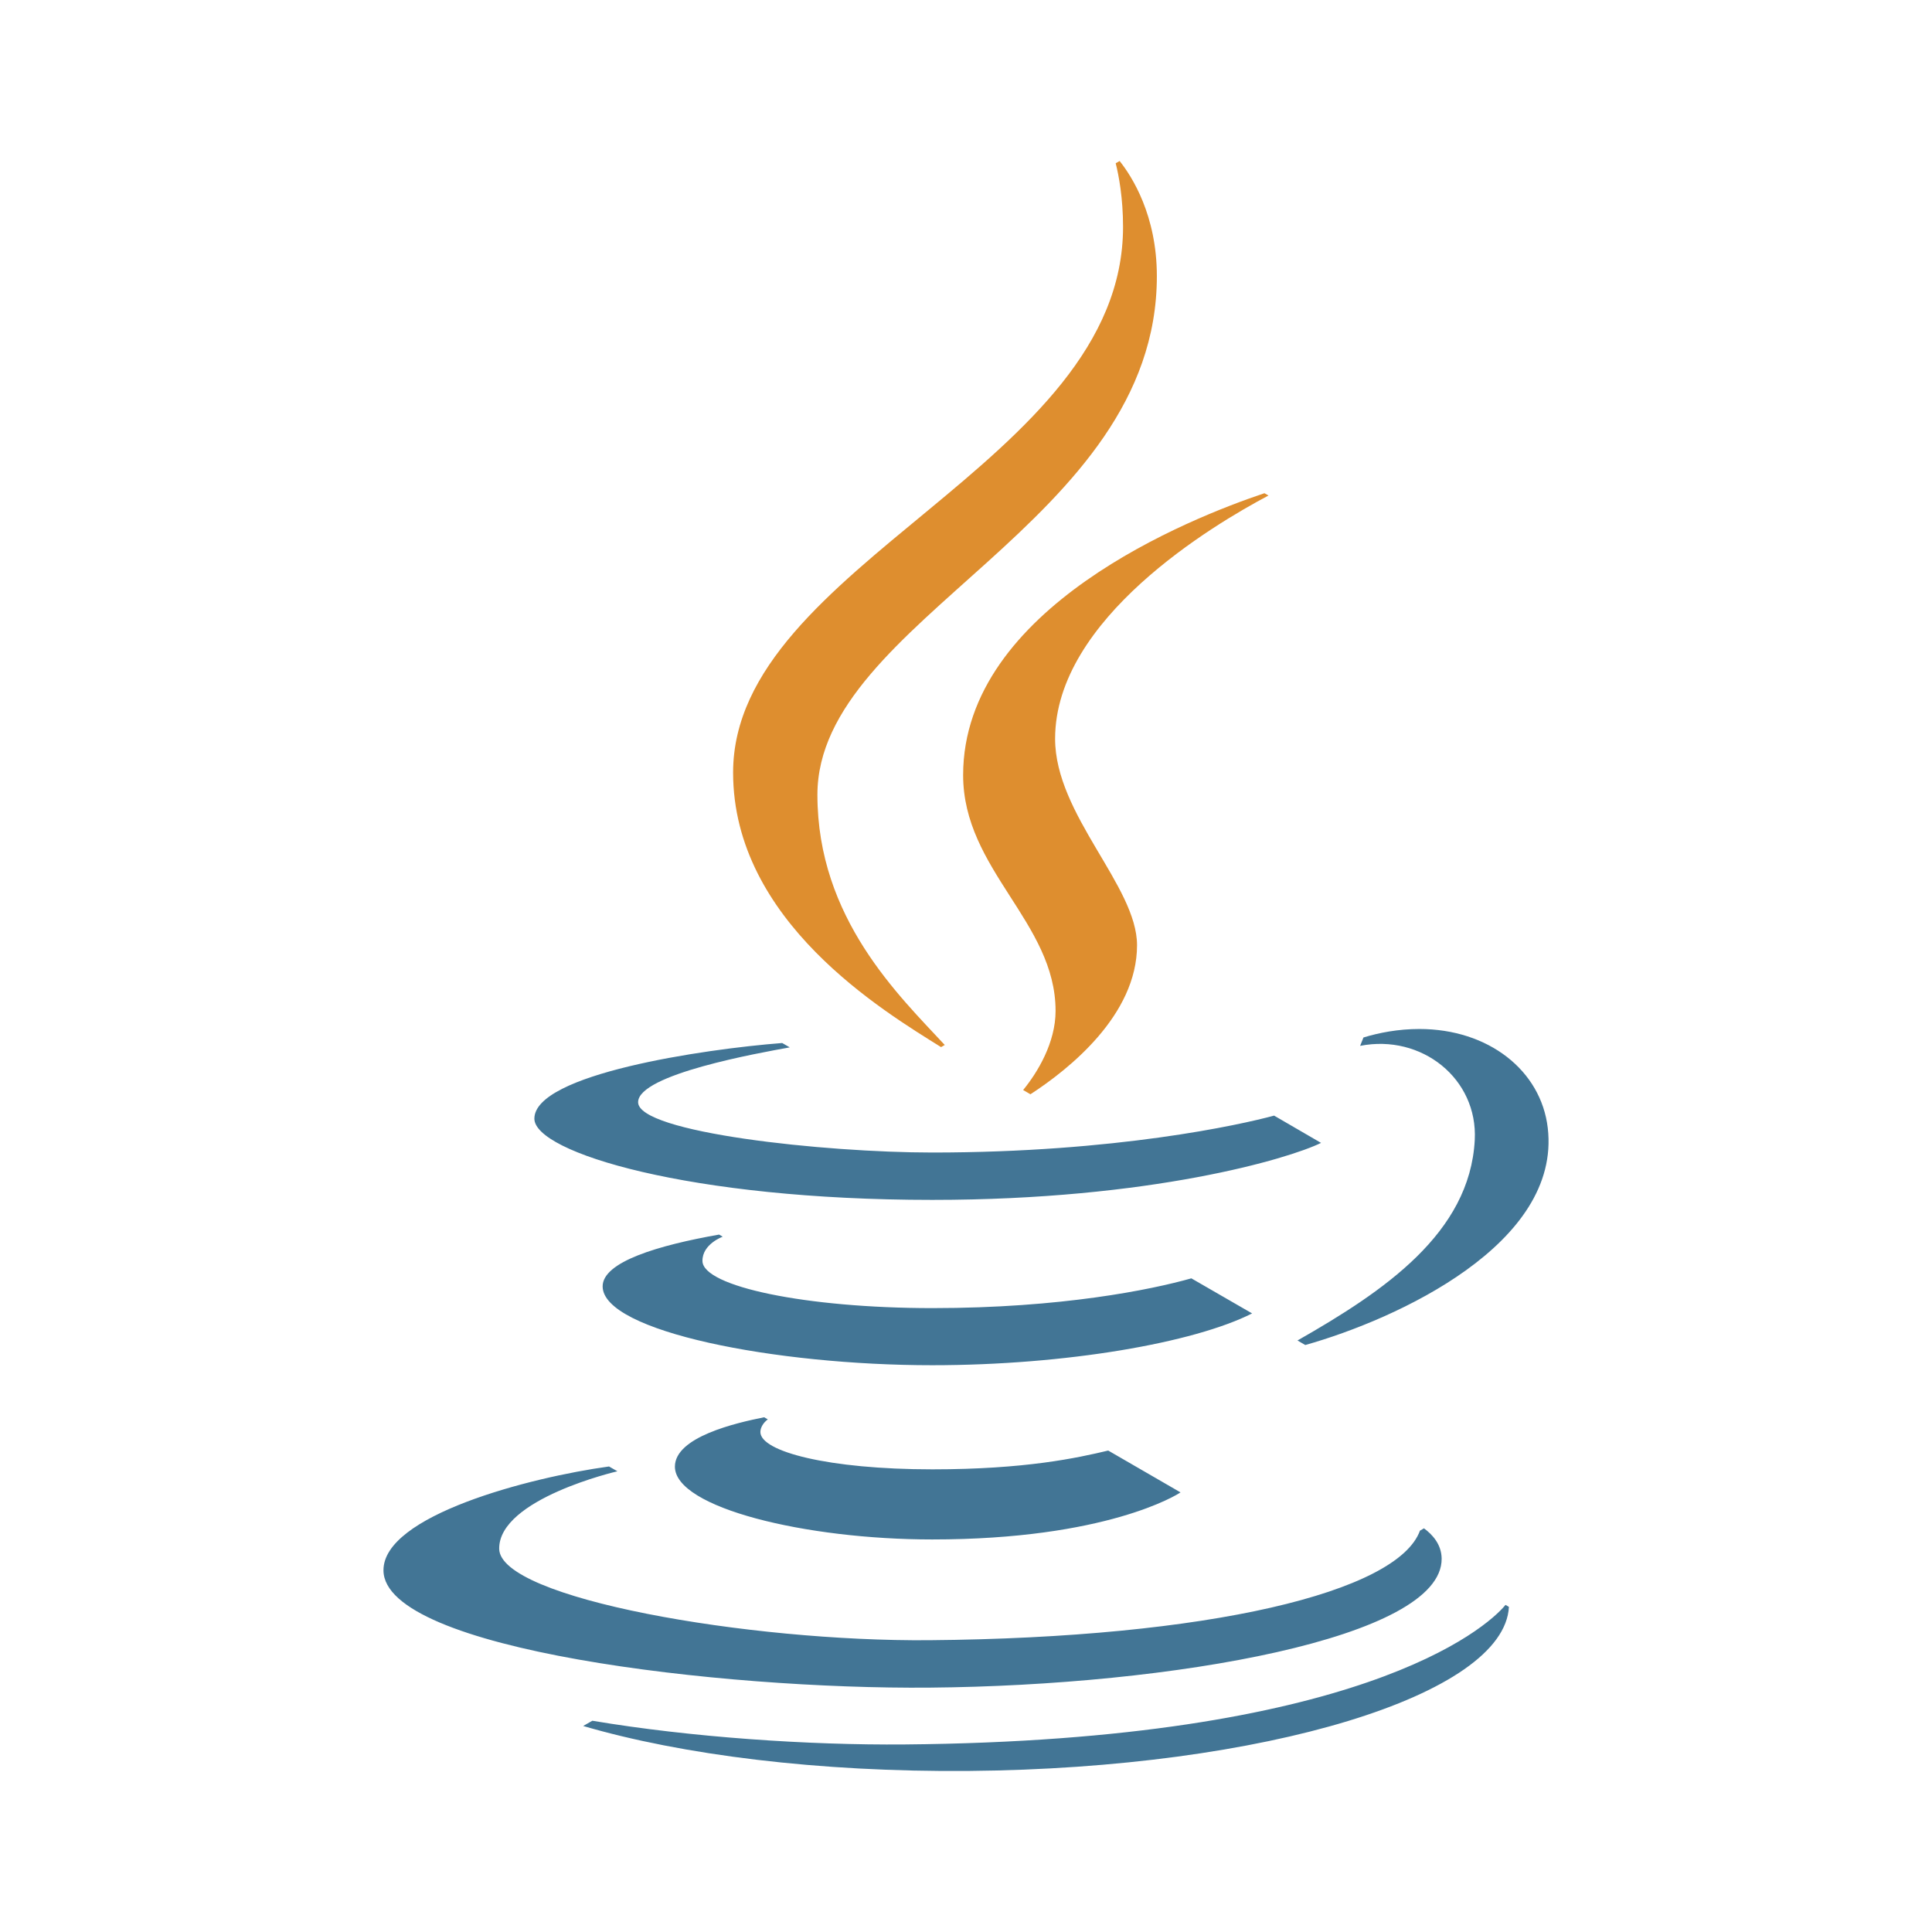
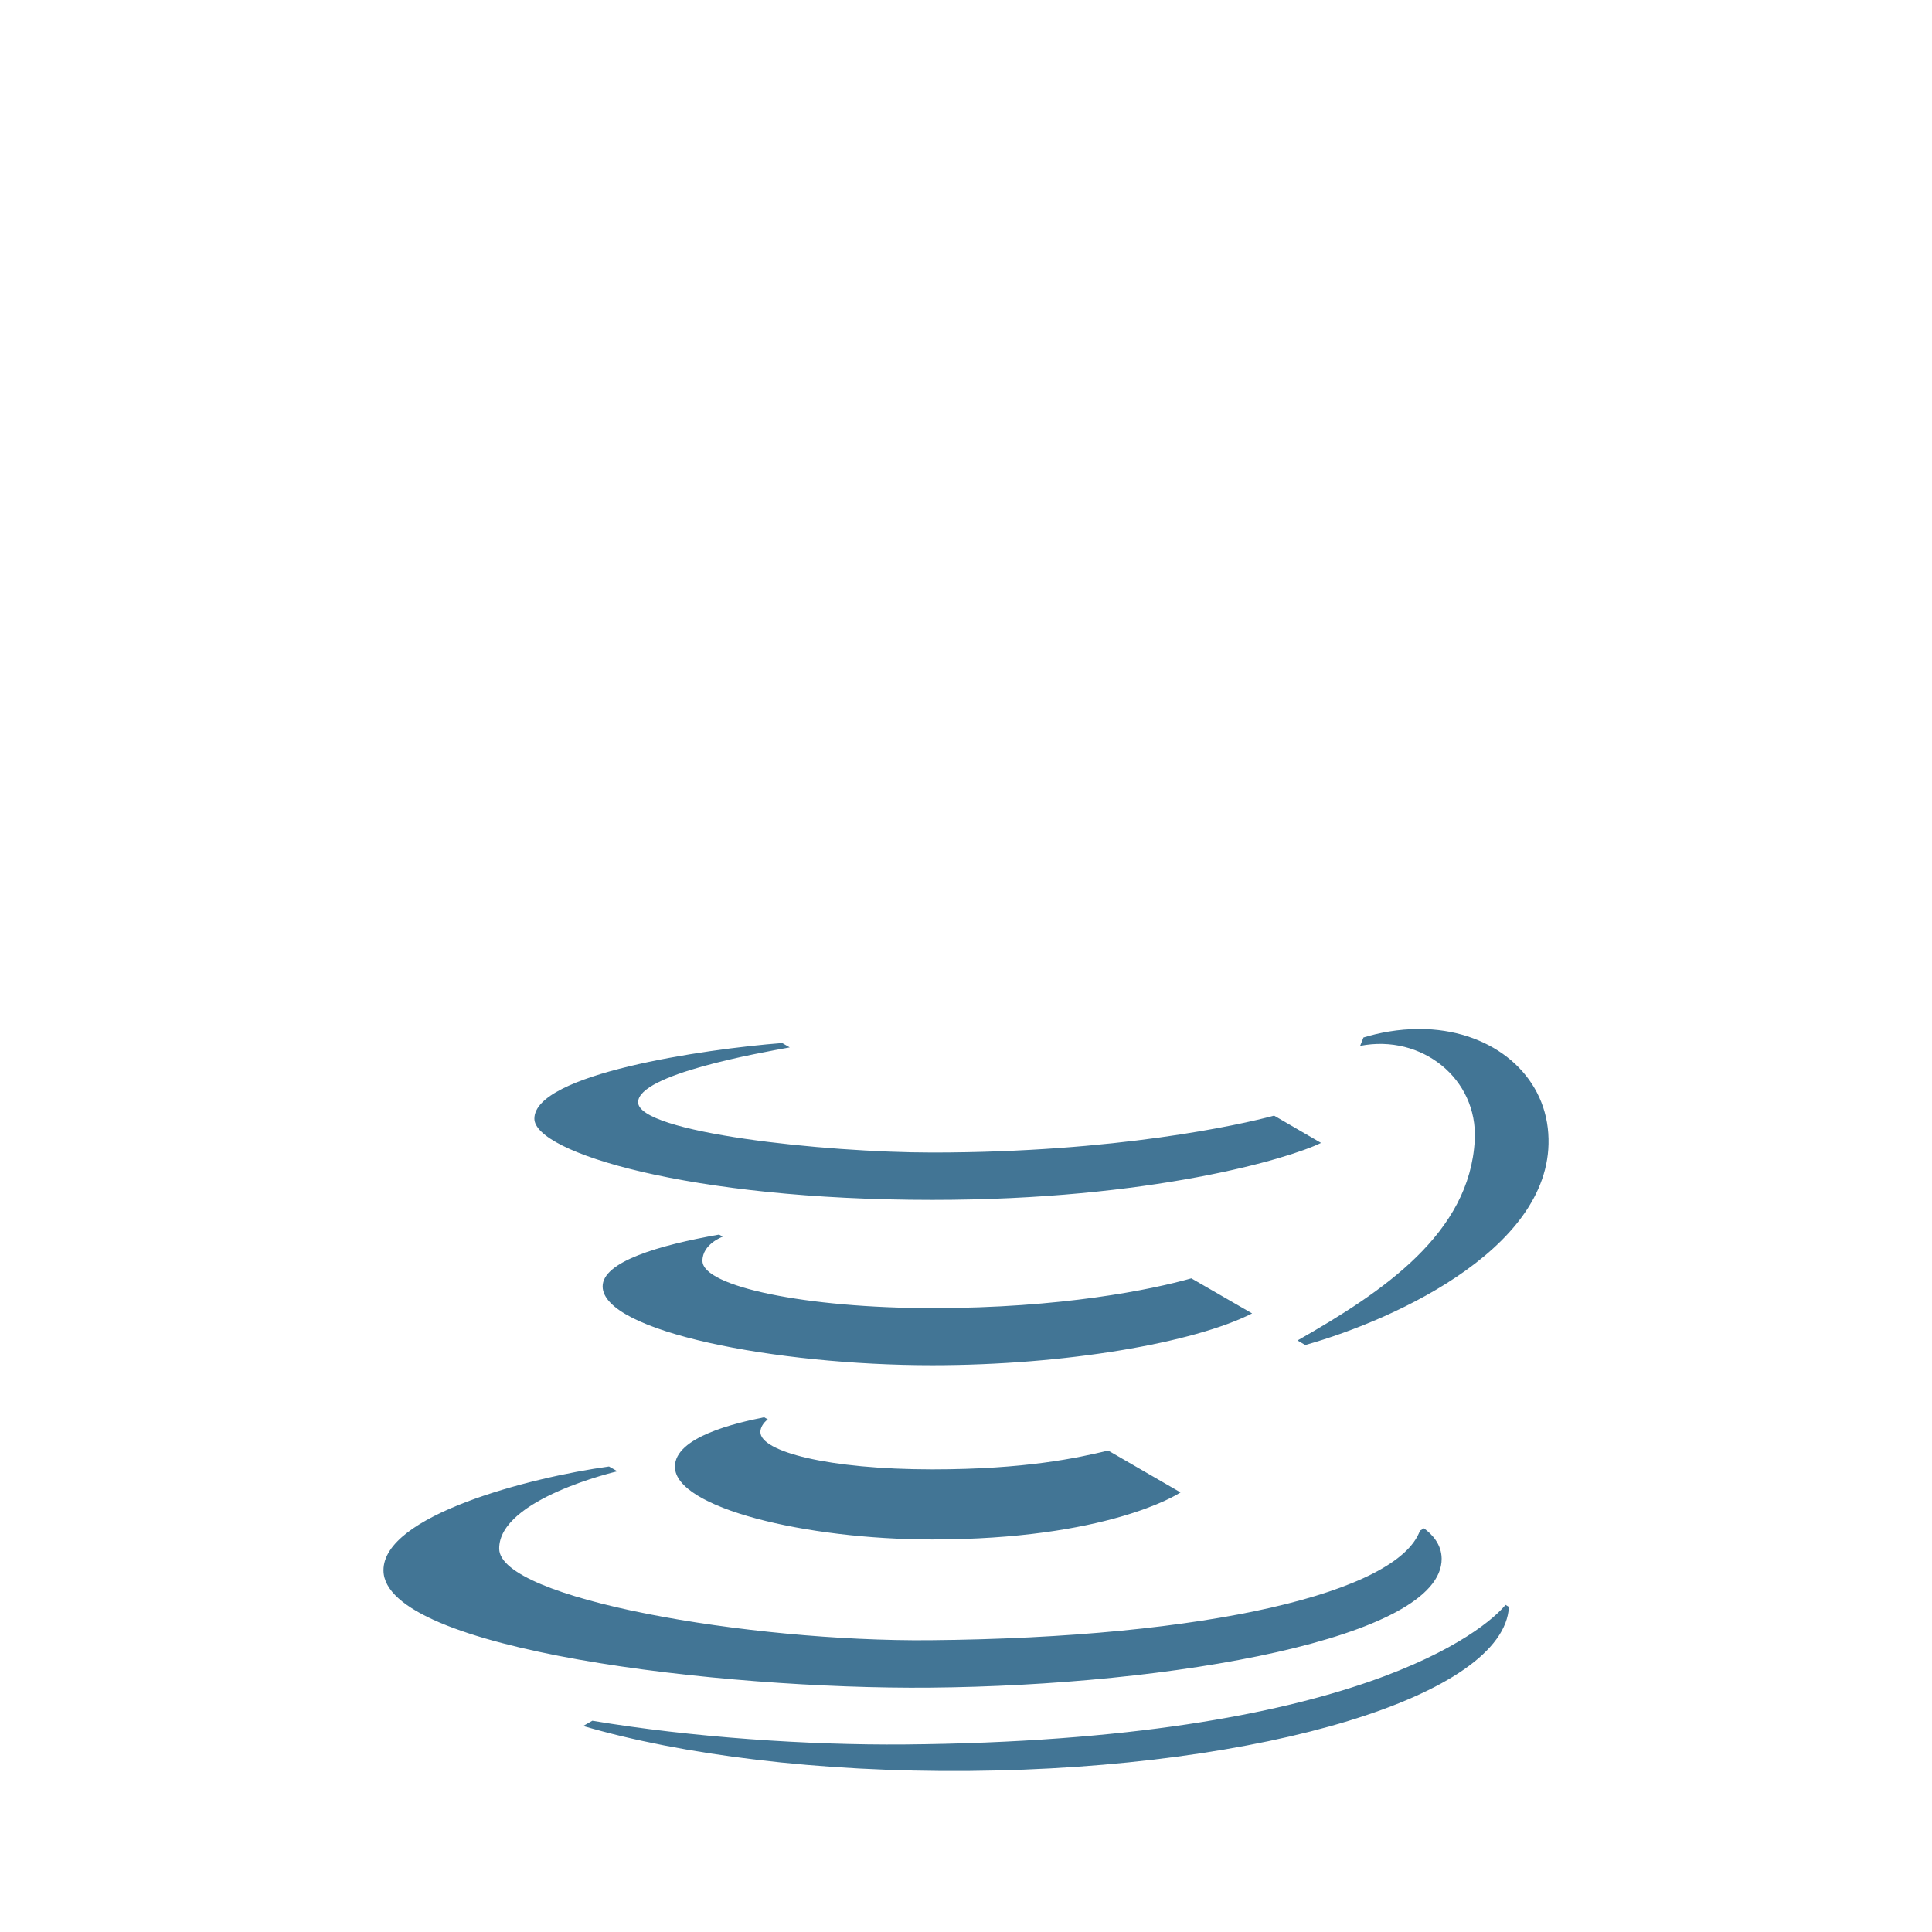
<svg xmlns="http://www.w3.org/2000/svg" width="66" height="66" viewBox="0 0 66 66" fill="none">
  <g id="java">
    <g id="Group">
      <path id="Vector" d="M18.255 38.215C18.255 36.693 24.032 35.839 26.721 35.631L26.979 35.78C25.945 35.968 21.799 36.699 21.799 37.653C21.799 38.691 28.159 39.372 31.849 39.372C38.118 39.372 42.379 38.423 43.525 38.111L45.129 39.043C44.031 39.581 39.317 40.99 31.849 40.99C23.55 40.99 18.255 39.367 18.255 38.215ZM30.903 59.593C27.619 59.621 23.608 59.349 20.235 58.783L19.922 58.962C23.283 59.947 27.962 60.542 33.103 60.498C43.2 60.41 51.386 57.906 51.547 54.893L51.431 54.825C50.754 55.651 46.387 59.457 30.903 59.593ZM31.763 57.652C40.027 57.58 49.272 55.963 49.249 53.245C49.244 52.751 48.923 52.414 48.645 52.21L48.508 52.289C47.745 54.394 41.289 55.95 31.749 56.032C25.595 56.086 17.068 54.611 17.053 52.908C17.038 51.199 21.092 50.261 21.092 50.261L20.805 50.097C18.089 50.471 13.083 51.772 13.1 53.65C13.123 56.366 24.628 57.714 31.763 57.652ZM50.38 38.943C50.213 42.131 47.268 44.116 44.324 45.793L44.59 45.948C47.732 45.063 53.337 42.49 52.874 38.534C52.643 36.562 50.84 35.152 48.489 35.152C47.757 35.152 47.106 35.281 46.578 35.442L46.576 35.447L46.464 35.728C48.568 35.316 50.489 36.852 50.38 38.943ZM26.105 48.416C25.146 48.607 23.056 49.087 23.056 50.103C23.056 51.51 27.527 52.59 31.844 52.59C37.785 52.59 40.218 51.061 40.328 50.982L37.858 49.553C36.807 49.803 35.038 50.195 31.85 50.195C28.294 50.195 25.976 49.587 25.976 48.92C25.976 48.779 26.065 48.61 26.229 48.488L26.105 48.416ZM40.698 43.67C39.332 44.057 36.255 44.687 31.854 44.687C27.536 44.687 24.008 43.949 23.997 43.078C23.989 42.499 24.689 42.247 24.689 42.247L24.565 42.175C22.497 42.54 20.577 43.105 20.587 43.951C20.606 45.486 26.476 46.638 31.846 46.638C36.411 46.638 40.796 45.872 42.774 44.868L40.698 43.67Z" fill="#427595" />
-       <path id="Vector_2" d="M39.52 9.434C39.52 17.896 27.924 21.134 27.924 27.151C27.924 31.375 30.724 34.023 32.274 35.698L32.148 35.771C30.191 34.547 25.044 31.471 25.044 26.391C25.044 19.259 38.365 15.851 38.365 7.751C38.365 6.754 38.218 5.989 38.114 5.577L38.248 5.5C38.67 6.03 39.52 7.356 39.52 9.434ZM43.334 16.928L43.195 16.849C40.672 17.694 32.902 20.761 32.902 26.479C32.902 29.712 36.06 31.504 36.06 34.535C36.06 35.617 35.448 36.631 34.952 37.237L35.201 37.382C36.516 36.528 38.843 34.678 38.843 32.29C38.843 30.267 36.044 27.836 36.044 25.237C36.044 21.14 41.444 17.927 43.334 16.928Z" fill="#DE8E2F" />
    </g>
  </g>
</svg>